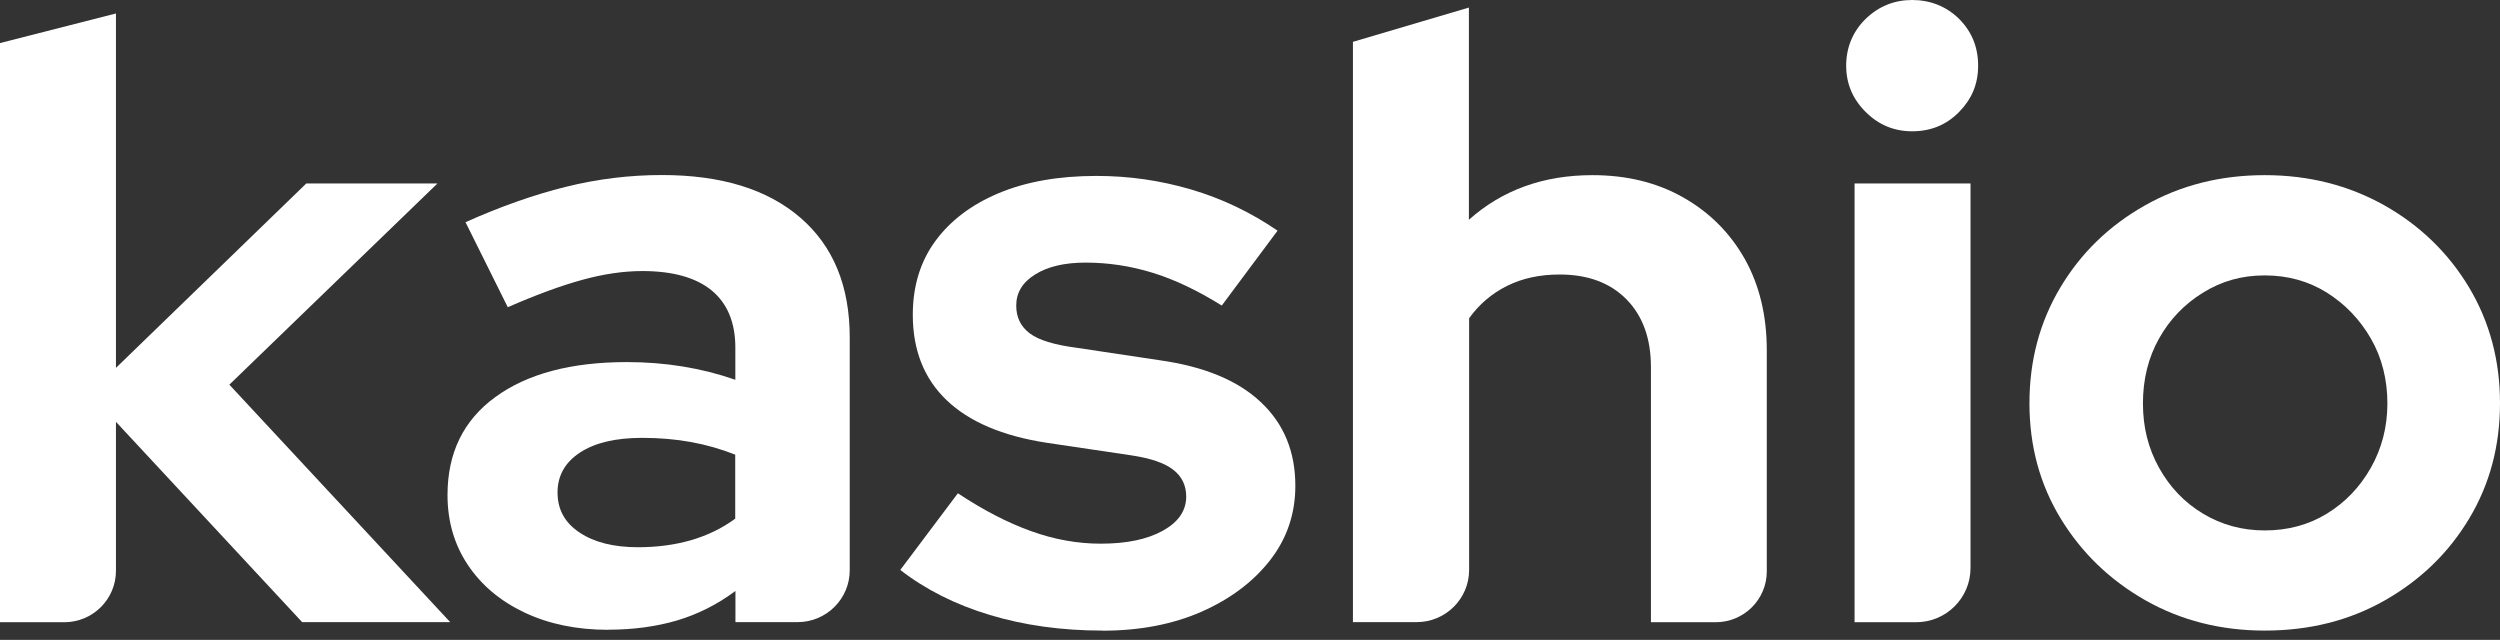
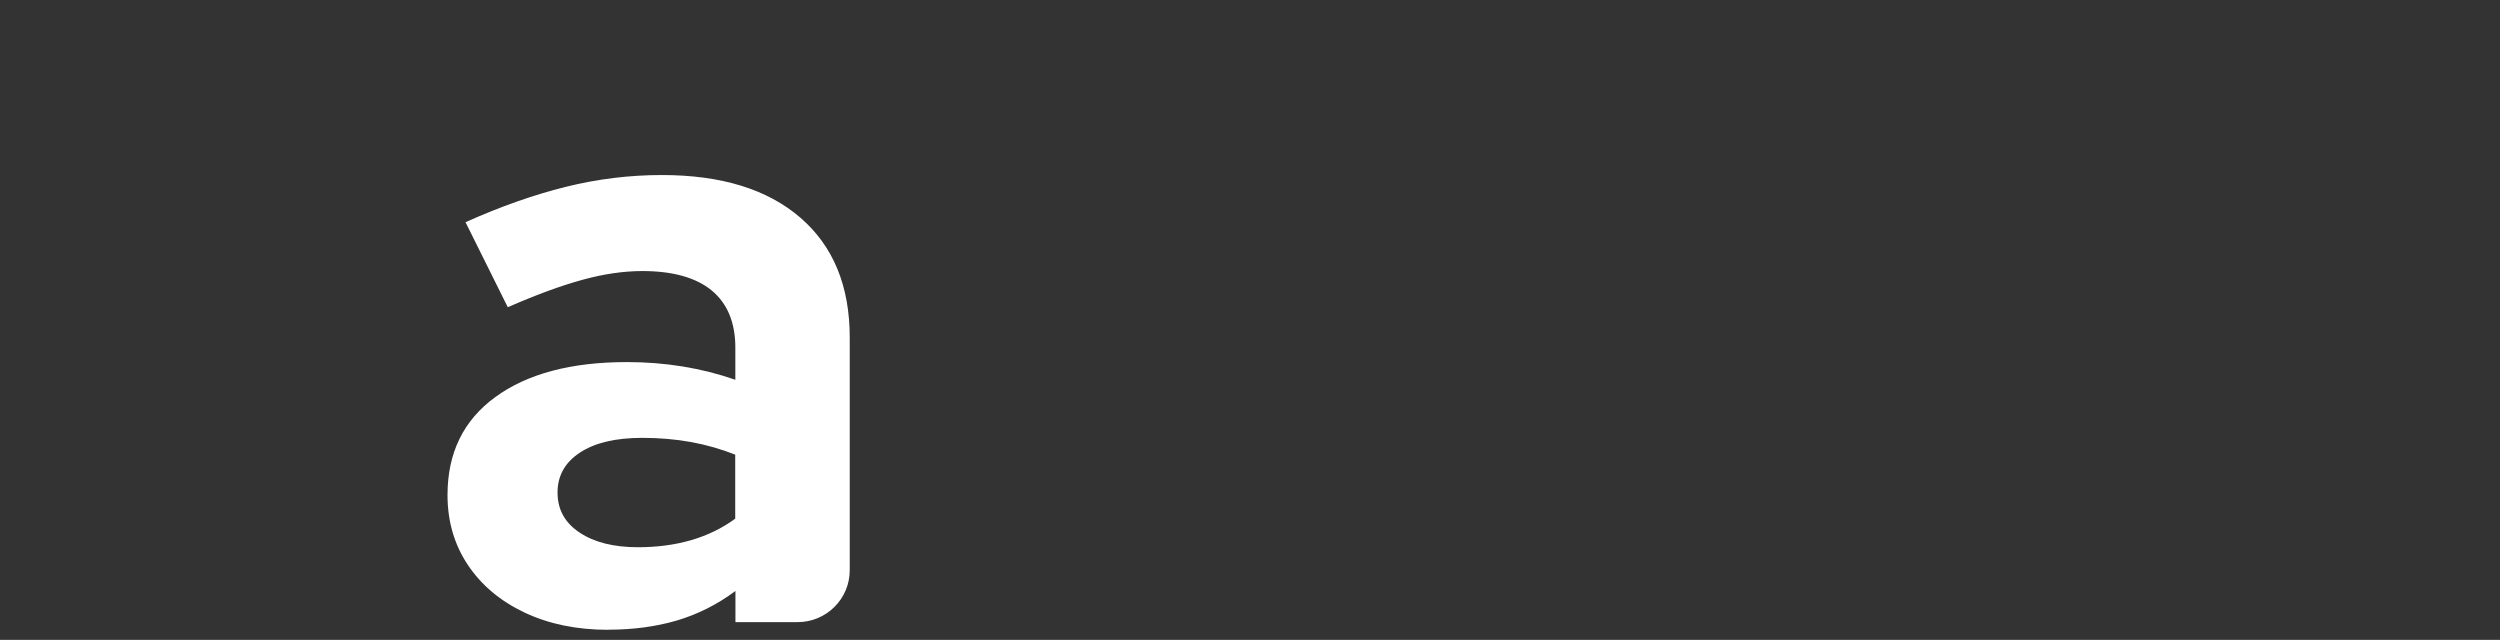
<svg xmlns="http://www.w3.org/2000/svg" width="168" height="43" viewBox="0 0 168 43" fill="none">
  <rect x="0" y="0" width="168" height="43" fill="#333333" stroke="none" />
-   <path d="M0 41.814V2.894L7.792 0.905V24.721L20.582 12.33H29.396L15.412 25.85L30.253 41.807H20.304L7.792 28.347V38.359C7.792 40.266 6.237 41.814 4.321 41.814H0Z" fill="white" />
  <path d="M40.879 42.323C38.752 42.323 36.881 41.934 35.25 41.164C33.62 40.393 32.35 39.324 31.44 37.963C30.531 36.602 30.073 35.039 30.073 33.267C30.073 30.441 31.14 28.242 33.289 26.68C35.431 25.117 38.376 24.332 42.133 24.332C44.711 24.332 47.138 24.728 49.415 25.521V23.367C49.415 21.67 48.881 20.391 47.822 19.516C46.762 18.649 45.207 18.215 43.163 18.215C41.916 18.215 40.563 18.41 39.128 18.806C37.685 19.202 36.017 19.815 34.123 20.645L31.283 14.932C33.635 13.878 35.881 13.086 38.023 12.555C40.165 12.024 42.314 11.762 44.478 11.762C48.461 11.762 51.556 12.712 53.773 14.618C55.99 16.525 57.102 19.21 57.102 22.679V38.322C57.102 40.244 55.532 41.807 53.6 41.807H49.422V39.713C48.213 40.618 46.898 41.276 45.5 41.694C44.095 42.106 42.562 42.315 40.894 42.315L40.879 42.323ZM37.467 33.103C37.467 34.232 37.955 35.129 38.947 35.787C39.932 36.445 41.239 36.774 42.87 36.774C44.155 36.774 45.35 36.617 46.454 36.296C47.551 35.974 48.536 35.496 49.407 34.853V30.553C48.461 30.179 47.476 29.895 46.454 29.708C45.432 29.521 44.328 29.424 43.155 29.424C41.374 29.424 39.977 29.753 38.977 30.411C37.97 31.069 37.467 31.966 37.467 33.095V33.103Z" fill="white" />
-   <path d="M74.085 42.375C71.357 42.375 68.832 42.023 66.525 41.328C64.211 40.633 62.204 39.623 60.499 38.3L64.369 33.148C66.074 34.277 67.713 35.129 69.283 35.69C70.853 36.258 72.416 36.535 73.972 36.535C75.715 36.535 77.106 36.243 78.15 35.66C79.195 35.077 79.713 34.314 79.713 33.372C79.713 32.617 79.42 32.011 78.834 31.562C78.248 31.106 77.308 30.792 76.016 30.598L70.328 29.753C67.374 29.297 65.135 28.347 63.617 26.896C62.099 25.446 61.34 23.532 61.34 21.154C61.34 19.232 61.844 17.58 62.851 16.204C63.858 14.828 65.278 13.751 67.111 12.981C68.952 12.211 71.139 11.822 73.679 11.822C75.843 11.822 77.955 12.121 80.021 12.727C82.088 13.332 84.026 14.252 85.852 15.501L82.103 20.533C80.472 19.516 78.916 18.776 77.444 18.327C75.963 17.871 74.468 17.647 72.95 17.647C71.545 17.647 70.418 17.909 69.569 18.439C68.712 18.97 68.291 19.666 68.291 20.533C68.291 21.326 68.592 21.946 69.2 22.403C69.809 22.859 70.846 23.173 72.326 23.367L77.955 24.212C80.908 24.631 83.17 25.558 84.718 27.016C86.273 28.467 87.047 30.344 87.047 32.647C87.047 34.531 86.476 36.206 85.341 37.657C84.207 39.107 82.666 40.259 80.735 41.111C78.804 41.956 76.587 42.382 74.085 42.382V42.375Z" fill="white" />
-   <path d="M90.917 41.814V2.812L98.71 0.508V14.768C100.949 12.772 103.714 11.77 107.013 11.77C109.327 11.77 111.364 12.271 113.122 13.273C114.888 14.275 116.256 15.65 117.248 17.4C118.232 19.157 118.728 21.199 118.728 23.539V38.397C118.728 40.289 117.187 41.814 115.294 41.814H110.943V24.668C110.943 22.747 110.394 21.229 109.297 20.114C108.2 19 106.697 18.447 104.804 18.447C103.474 18.447 102.301 18.701 101.279 19.21C100.257 19.718 99.401 20.444 98.725 21.386V38.3C98.725 40.236 97.147 41.807 95.2 41.807H90.939L90.917 41.814Z" fill="white" />
-   <path d="M128.497 8.823C127.279 8.823 126.242 8.39 125.371 7.522C124.499 6.655 124.063 5.616 124.063 4.412C124.063 3.208 124.499 2.124 125.371 1.271C126.242 0.426 127.287 0 128.497 0C129.707 0 130.796 0.426 131.653 1.271C132.502 2.124 132.93 3.163 132.93 4.412C132.93 5.66 132.502 6.655 131.653 7.522C130.804 8.39 129.752 8.823 128.497 8.823ZM124.627 41.807V12.33H132.419V38.173C132.419 40.184 130.781 41.814 128.76 41.814H124.627V41.807Z" fill="white" />
-   <path d="M152.19 42.375C149.236 42.375 146.561 41.694 144.172 40.341C141.782 38.98 139.888 37.156 138.483 34.853C137.078 32.55 136.379 29.97 136.379 27.098C136.379 24.227 137.071 21.64 138.453 19.322C139.836 17.004 141.73 15.164 144.142 13.803C146.546 12.443 149.229 11.77 152.19 11.77C155.15 11.77 157.825 12.45 160.238 13.803C162.642 15.164 164.536 17.004 165.926 19.322C167.309 21.64 168 24.235 168 27.098C168 29.962 167.309 32.55 165.926 34.853C164.543 37.156 162.657 38.98 160.268 40.341C157.878 41.702 155.188 42.375 152.197 42.375H152.19ZM152.19 35.645C153.745 35.645 155.135 35.271 156.368 34.516C157.6 33.761 158.584 32.736 159.321 31.435C160.057 30.134 160.433 28.691 160.433 27.106C160.433 25.521 160.065 24.033 159.321 22.747C158.584 21.468 157.592 20.436 156.368 19.666C155.135 18.896 153.745 18.507 152.19 18.507C150.634 18.507 149.289 18.896 148.042 19.666C146.794 20.436 145.802 21.468 145.088 22.747C144.367 24.033 144.006 25.483 144.006 27.106C144.006 28.729 144.367 30.134 145.088 31.435C145.81 32.736 146.794 33.768 148.042 34.516C149.289 35.271 150.679 35.645 152.19 35.645Z" fill="white" />
</svg>